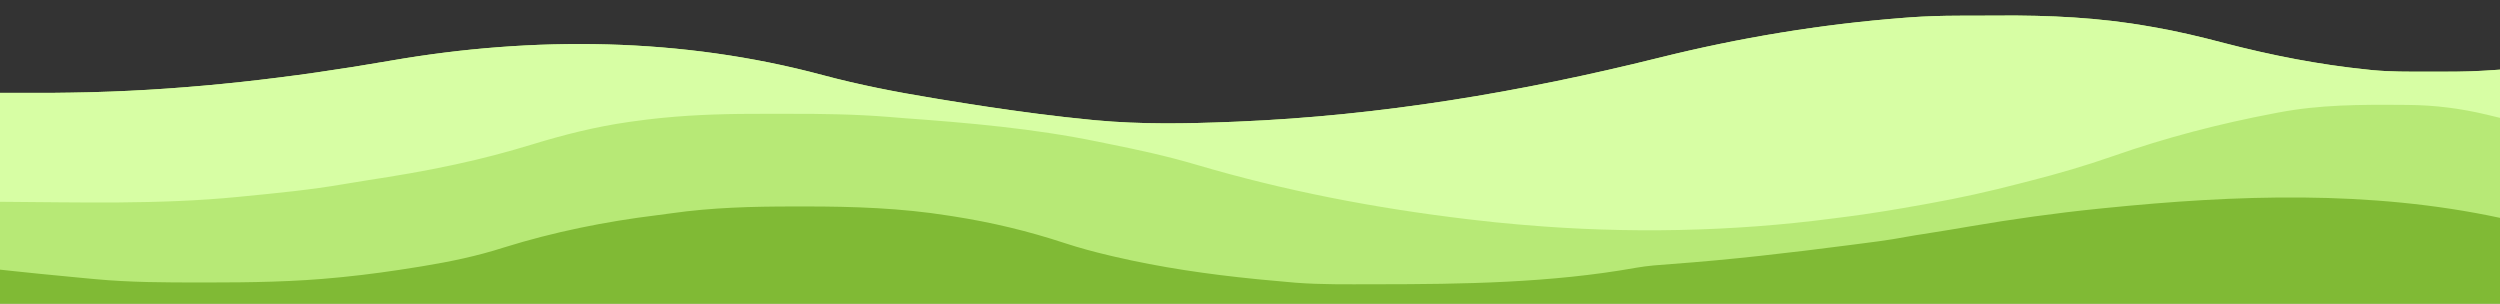
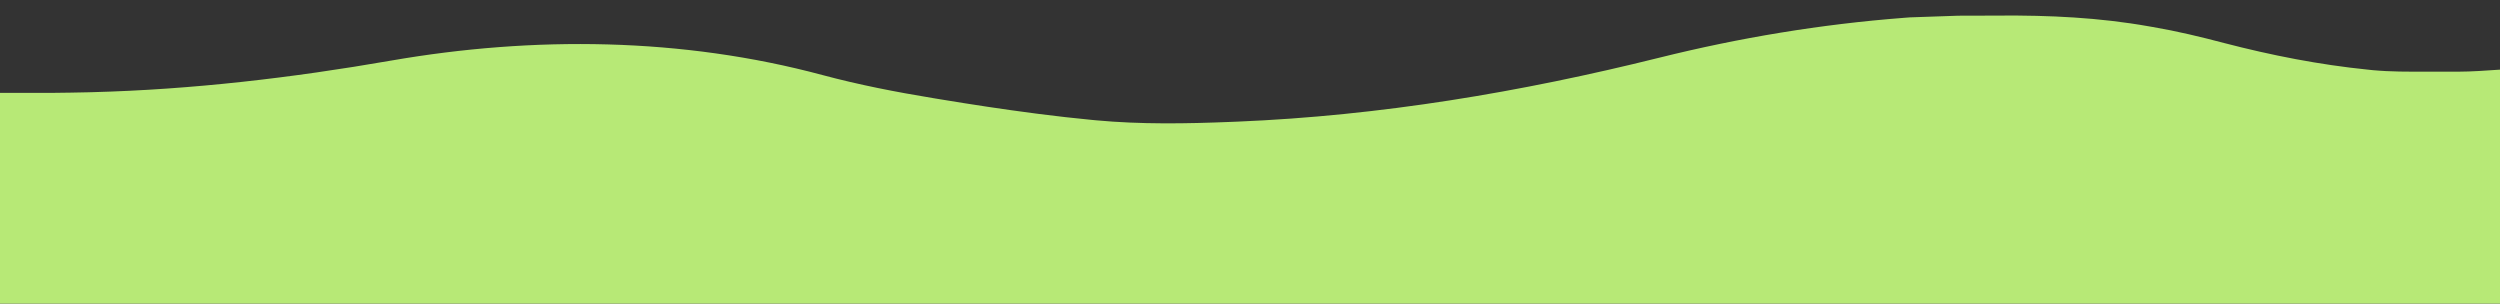
<svg xmlns="http://www.w3.org/2000/svg" version="1.1" width="1400" height="170">
  <rect width="100%" height="100%" fill="#333333" stroke="none" />
-   <path d="M0 0 C0.716 -0.003 1.432 -0.006 2.17 -0.009 C5.976 -0.023 9.783 -0.033 13.589 -0.037 C16.649 -0.041 19.71 -0.055 22.77 -0.078 C50.953 -0.285 78.987 1.011 106.793 5.953 C107.524 6.078 108.255 6.204 109.008 6.333 C122.564 8.66 135.84 11.838 149.137 15.351 C175.504 22.202 202.303 27.464 229.418 30.203 C230.335 30.3 231.252 30.397 232.197 30.498 C242.194 31.421 252.198 31.354 262.228 31.333 C265.28 31.328 268.331 31.333 271.383 31.34 C273.371 31.339 275.359 31.338 277.348 31.336 C278.236 31.338 279.124 31.34 280.039 31.342 C287.9 31.314 295.519 30.73 303.418 30.203 C303.418 73.433 303.418 116.663 303.418 161.203 C-158.582 161.203 -620.582 161.203 -1096.582 161.203 C-1096.582 122.263 -1096.582 83.323 -1096.582 43.203 C-1086.682 43.203 -1076.782 43.203 -1066.582 43.203 C-1060.225 43.132 -1053.874 43.051 -1047.52 42.891 C-1046.705 42.87 -1045.89 42.85 -1045.05 42.828 C-988.784 41.341 -933.018 34.785 -877.6 25.136 C-797.65 11.283 -714.556 12.149 -636.011 33.224 C-615.561 38.702 -594.968 42.707 -574.082 46.141 C-572.134 46.464 -572.134 46.464 -570.147 46.793 C-552.518 49.713 -534.867 52.409 -517.145 54.703 C-516.238 54.821 -515.332 54.939 -514.398 55.06 C-504.761 56.3 -495.114 57.388 -485.441 58.32 C-484.605 58.401 -483.769 58.482 -482.908 58.565 C-457.646 60.916 -432.278 60.482 -406.957 59.453 C-405.892 59.41 -404.827 59.367 -403.73 59.323 C-323.749 56.015 -244.988 42.831 -167.395 23.516 C-122.311 12.304 -76.927 4.783 -30.582 1.203 C-29.456 1.116 -28.33 1.028 -27.17 0.938 C-18.105 0.283 -9.089 0.025 0 0 Z " fill="#B7E976" transform="translate(1096.582,8.797)" />
-   <path d="M0 0 C0.716 -0.003 1.432 -0.006 2.17 -0.009 C5.976 -0.023 9.783 -0.033 13.589 -0.037 C16.649 -0.041 19.71 -0.055 22.77 -0.078 C50.953 -0.285 78.987 1.011 106.793 5.953 C107.524 6.078 108.255 6.204 109.008 6.333 C122.564 8.66 135.84 11.838 149.137 15.351 C175.504 22.202 202.303 27.464 229.418 30.203 C230.335 30.3 231.252 30.397 232.197 30.498 C242.194 31.421 252.198 31.354 262.228 31.333 C265.28 31.328 268.331 31.333 271.383 31.34 C282.115 31.343 292.72 31.073 303.418 30.203 C303.418 39.113 303.418 48.023 303.418 57.203 C300.86 56.584 298.303 55.966 295.668 55.328 C281.102 51.874 266.816 50.078 251.84 49.965 C250.763 49.955 249.686 49.945 248.577 49.935 C225.209 49.765 202.441 49.807 179.418 54.203 C178.698 54.339 177.977 54.475 177.235 54.615 C146.32 60.457 116.267 68.285 86.572 78.677 C71.301 84.021 55.849 88.51 40.172 92.5 C38.206 93.002 36.241 93.509 34.277 94.02 C17.423 98.403 0.562 102.15 -16.582 105.203 C-17.77 105.417 -18.958 105.631 -20.182 105.852 C-35.02 108.514 -49.864 111.01 -64.827 112.86 C-66.671 113.09 -68.514 113.326 -70.357 113.569 C-126.853 120.992 -185.798 122.088 -242.582 117.203 C-243.769 117.107 -244.955 117.01 -246.178 116.911 C-254.999 116.177 -263.792 115.245 -272.582 114.203 C-273.386 114.108 -274.19 114.013 -275.019 113.915 C-326.359 107.813 -377.205 98.072 -426.815 83.392 C-443.204 78.557 -459.808 74.952 -476.558 71.609 C-478.409 71.238 -480.258 70.856 -482.107 70.474 C-517.508 63.195 -554.082 59.996 -590.1 57.391 C-592.961 57.174 -595.819 56.931 -598.678 56.69 C-617.53 55.17 -636.281 54.89 -655.185 54.942 C-659.374 54.954 -663.562 54.947 -667.751 54.936 C-687.117 54.89 -706.293 55.277 -725.582 57.203 C-726.364 57.281 -727.146 57.359 -727.951 57.439 C-732.257 57.884 -736.545 58.42 -740.832 59.016 C-742.703 59.273 -742.703 59.273 -744.613 59.536 C-763.14 62.186 -780.847 66.657 -798.727 72.141 C-812.66 76.375 -826.656 80.086 -840.895 83.141 C-841.672 83.309 -842.449 83.477 -843.25 83.65 C-859.134 87.072 -875.111 89.757 -891.17 92.205 C-895.503 92.868 -899.823 93.583 -904.142 94.331 C-922.831 97.549 -941.716 99.357 -960.582 101.203 C-961.464 101.291 -962.347 101.379 -963.256 101.469 C-1007.51 105.829 -1052.177 104.466 -1096.582 104.203 C-1096.582 84.073 -1096.582 63.943 -1096.582 43.203 C-1086.682 43.203 -1076.782 43.203 -1066.582 43.203 C-1060.225 43.132 -1053.874 43.051 -1047.52 42.891 C-1046.705 42.87 -1045.89 42.85 -1045.05 42.828 C-988.784 41.341 -933.018 34.785 -877.6 25.136 C-797.65 11.283 -714.556 12.149 -636.011 33.224 C-615.561 38.702 -594.968 42.707 -574.082 46.141 C-572.134 46.464 -572.134 46.464 -570.147 46.793 C-552.518 49.713 -534.867 52.409 -517.145 54.703 C-516.238 54.821 -515.332 54.939 -514.398 55.06 C-504.761 56.3 -495.114 57.388 -485.441 58.32 C-484.605 58.401 -483.769 58.482 -482.908 58.565 C-457.646 60.916 -432.278 60.482 -406.957 59.453 C-405.892 59.41 -404.827 59.367 -403.73 59.323 C-323.749 56.015 -244.988 42.831 -167.395 23.516 C-122.311 12.304 -76.927 4.783 -30.582 1.203 C-29.456 1.116 -28.33 1.028 -27.17 0.938 C-18.105 0.283 -9.089 0.025 0 0 Z " fill="#D7FEA4" transform="translate(1096.582,8.797)" />
-   <path d="M0 0 C0 15.84 0 31.68 0 48 C-462 48 -924 48 -1400 48 C-1400 41.73 -1400 35.46 -1400 29 C-1397.504 29.268 -1395.009 29.536 -1392.438 29.812 C-1388.626 30.214 -1384.813 30.607 -1381 31 C-1379.864 31.118 -1378.728 31.236 -1377.557 31.357 C-1369.688 32.166 -1361.815 32.931 -1353.937 33.643 C-1351.476 33.866 -1349.015 34.094 -1346.556 34.33 C-1327.162 36.136 -1307.774 36.184 -1288.312 36.188 C-1286.382 36.189 -1286.382 36.189 -1284.412 36.191 C-1259.718 36.188 -1235.022 35.856 -1210.438 33.375 C-1209.182 33.252 -1209.182 33.252 -1207.901 33.126 C-1193.858 31.728 -1179.927 29.768 -1166 27.5 C-1164.671 27.285 -1164.671 27.285 -1163.316 27.066 C-1147.918 24.549 -1132.809 21.404 -1117.938 16.625 C-1089.857 7.881 -1061.16 2.074 -1031.983 -1.499 C-1029.33 -1.826 -1026.683 -2.181 -1024.037 -2.56 C-1001.306 -5.799 -978.666 -6.377 -955.742 -6.375 C-953.479 -6.375 -951.217 -6.378 -948.954 -6.38 C-922.087 -6.392 -895.329 -5.485 -868.75 -1.25 C-867.492 -1.055 -867.492 -1.055 -866.209 -0.856 C-844.831 2.468 -824.358 7.353 -803.805 14.121 C-795.626 16.799 -787.374 19.023 -779 21 C-777.512 21.351 -777.512 21.351 -775.994 21.71 C-749.876 27.779 -723.592 31.59 -696.938 34.25 C-696.105 34.333 -695.273 34.416 -694.415 34.502 C-688.946 35.041 -683.475 35.535 -678 36 C-676.794 36.107 -675.588 36.214 -674.345 36.323 C-659.991 37.416 -645.574 37.199 -631.188 37.188 C-630.468 37.187 -629.748 37.187 -629.006 37.187 C-580.968 37.164 -531.305 36.452 -483.895 27.957 C-477.293 26.797 -470.654 26.334 -463.976 25.854 C-430.788 23.438 -397.745 19.582 -364.75 15.312 C-363.585 15.162 -362.421 15.012 -361.221 14.857 C-357.891 14.426 -354.563 13.989 -351.234 13.551 C-350.259 13.424 -349.284 13.297 -348.279 13.166 C-342.631 12.413 -337.035 11.495 -331.434 10.449 C-328.591 9.925 -325.742 9.477 -322.883 9.055 C-317.848 8.293 -312.825 7.481 -307.805 6.633 C-307.08 6.511 -306.356 6.389 -305.609 6.263 C-302.64 5.762 -299.672 5.261 -296.704 4.755 C-272.989 0.724 -249.246 -2.631 -225.312 -5.062 C-224.066 -5.19 -222.819 -5.317 -221.535 -5.448 C-147.686 -12.927 -72.951 -15.632 0 0 Z " fill="#80BA35" transform="translate(1400,122)" />
+   <path d="M0 0 C0.716 -0.003 1.432 -0.006 2.17 -0.009 C5.976 -0.023 9.783 -0.033 13.589 -0.037 C16.649 -0.041 19.71 -0.055 22.77 -0.078 C50.953 -0.285 78.987 1.011 106.793 5.953 C107.524 6.078 108.255 6.204 109.008 6.333 C122.564 8.66 135.84 11.838 149.137 15.351 C175.504 22.202 202.303 27.464 229.418 30.203 C230.335 30.3 231.252 30.397 232.197 30.498 C242.194 31.421 252.198 31.354 262.228 31.333 C265.28 31.328 268.331 31.333 271.383 31.34 C273.371 31.339 275.359 31.338 277.348 31.336 C278.236 31.338 279.124 31.34 280.039 31.342 C287.9 31.314 295.519 30.73 303.418 30.203 C303.418 73.433 303.418 116.663 303.418 161.203 C-158.582 161.203 -620.582 161.203 -1096.582 161.203 C-1096.582 122.263 -1096.582 83.323 -1096.582 43.203 C-1086.682 43.203 -1076.782 43.203 -1066.582 43.203 C-1060.225 43.132 -1053.874 43.051 -1047.52 42.891 C-1046.705 42.87 -1045.89 42.85 -1045.05 42.828 C-988.784 41.341 -933.018 34.785 -877.6 25.136 C-797.65 11.283 -714.556 12.149 -636.011 33.224 C-615.561 38.702 -594.968 42.707 -574.082 46.141 C-572.134 46.464 -572.134 46.464 -570.147 46.793 C-552.518 49.713 -534.867 52.409 -517.145 54.703 C-516.238 54.821 -515.332 54.939 -514.398 55.06 C-504.761 56.3 -495.114 57.388 -485.441 58.32 C-484.605 58.401 -483.769 58.482 -482.908 58.565 C-457.646 60.916 -432.278 60.482 -406.957 59.453 C-405.892 59.41 -404.827 59.367 -403.73 59.323 C-323.749 56.015 -244.988 42.831 -167.395 23.516 C-122.311 12.304 -76.927 4.783 -30.582 1.203 C-29.456 1.116 -28.33 1.028 -27.17 0.938 Z " fill="#B7E976" transform="translate(1096.582,8.797)" />
</svg>